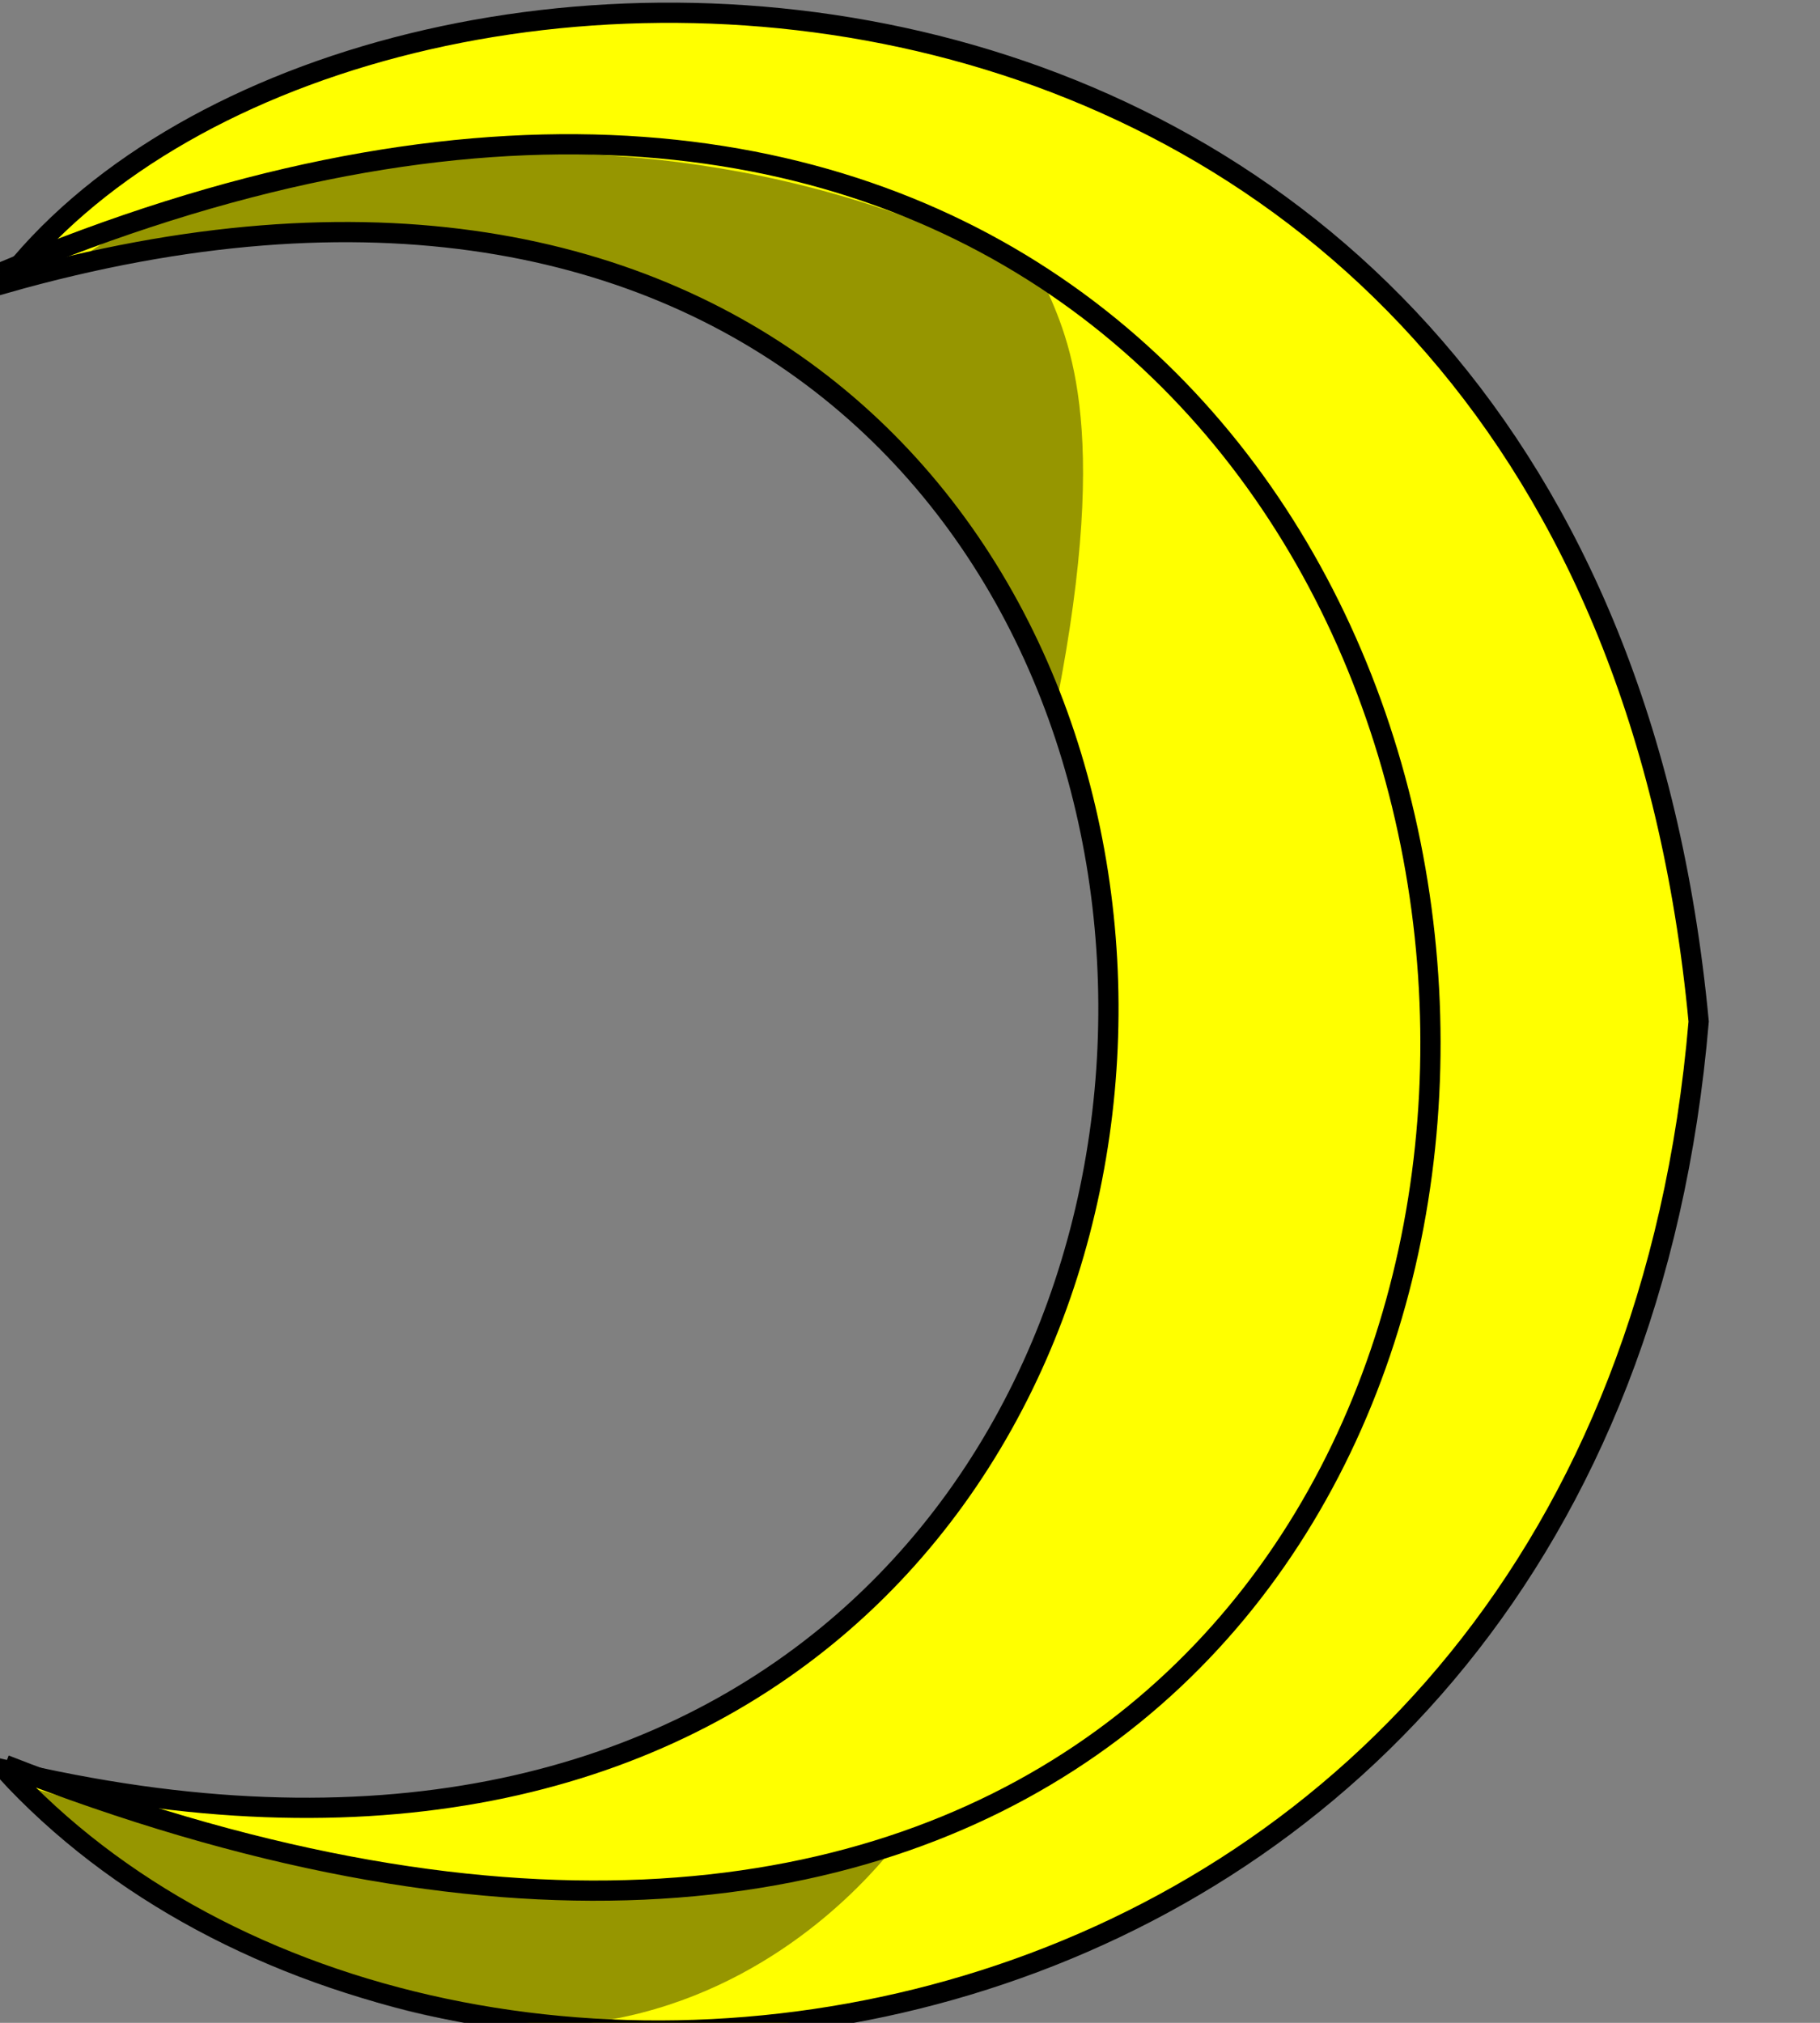
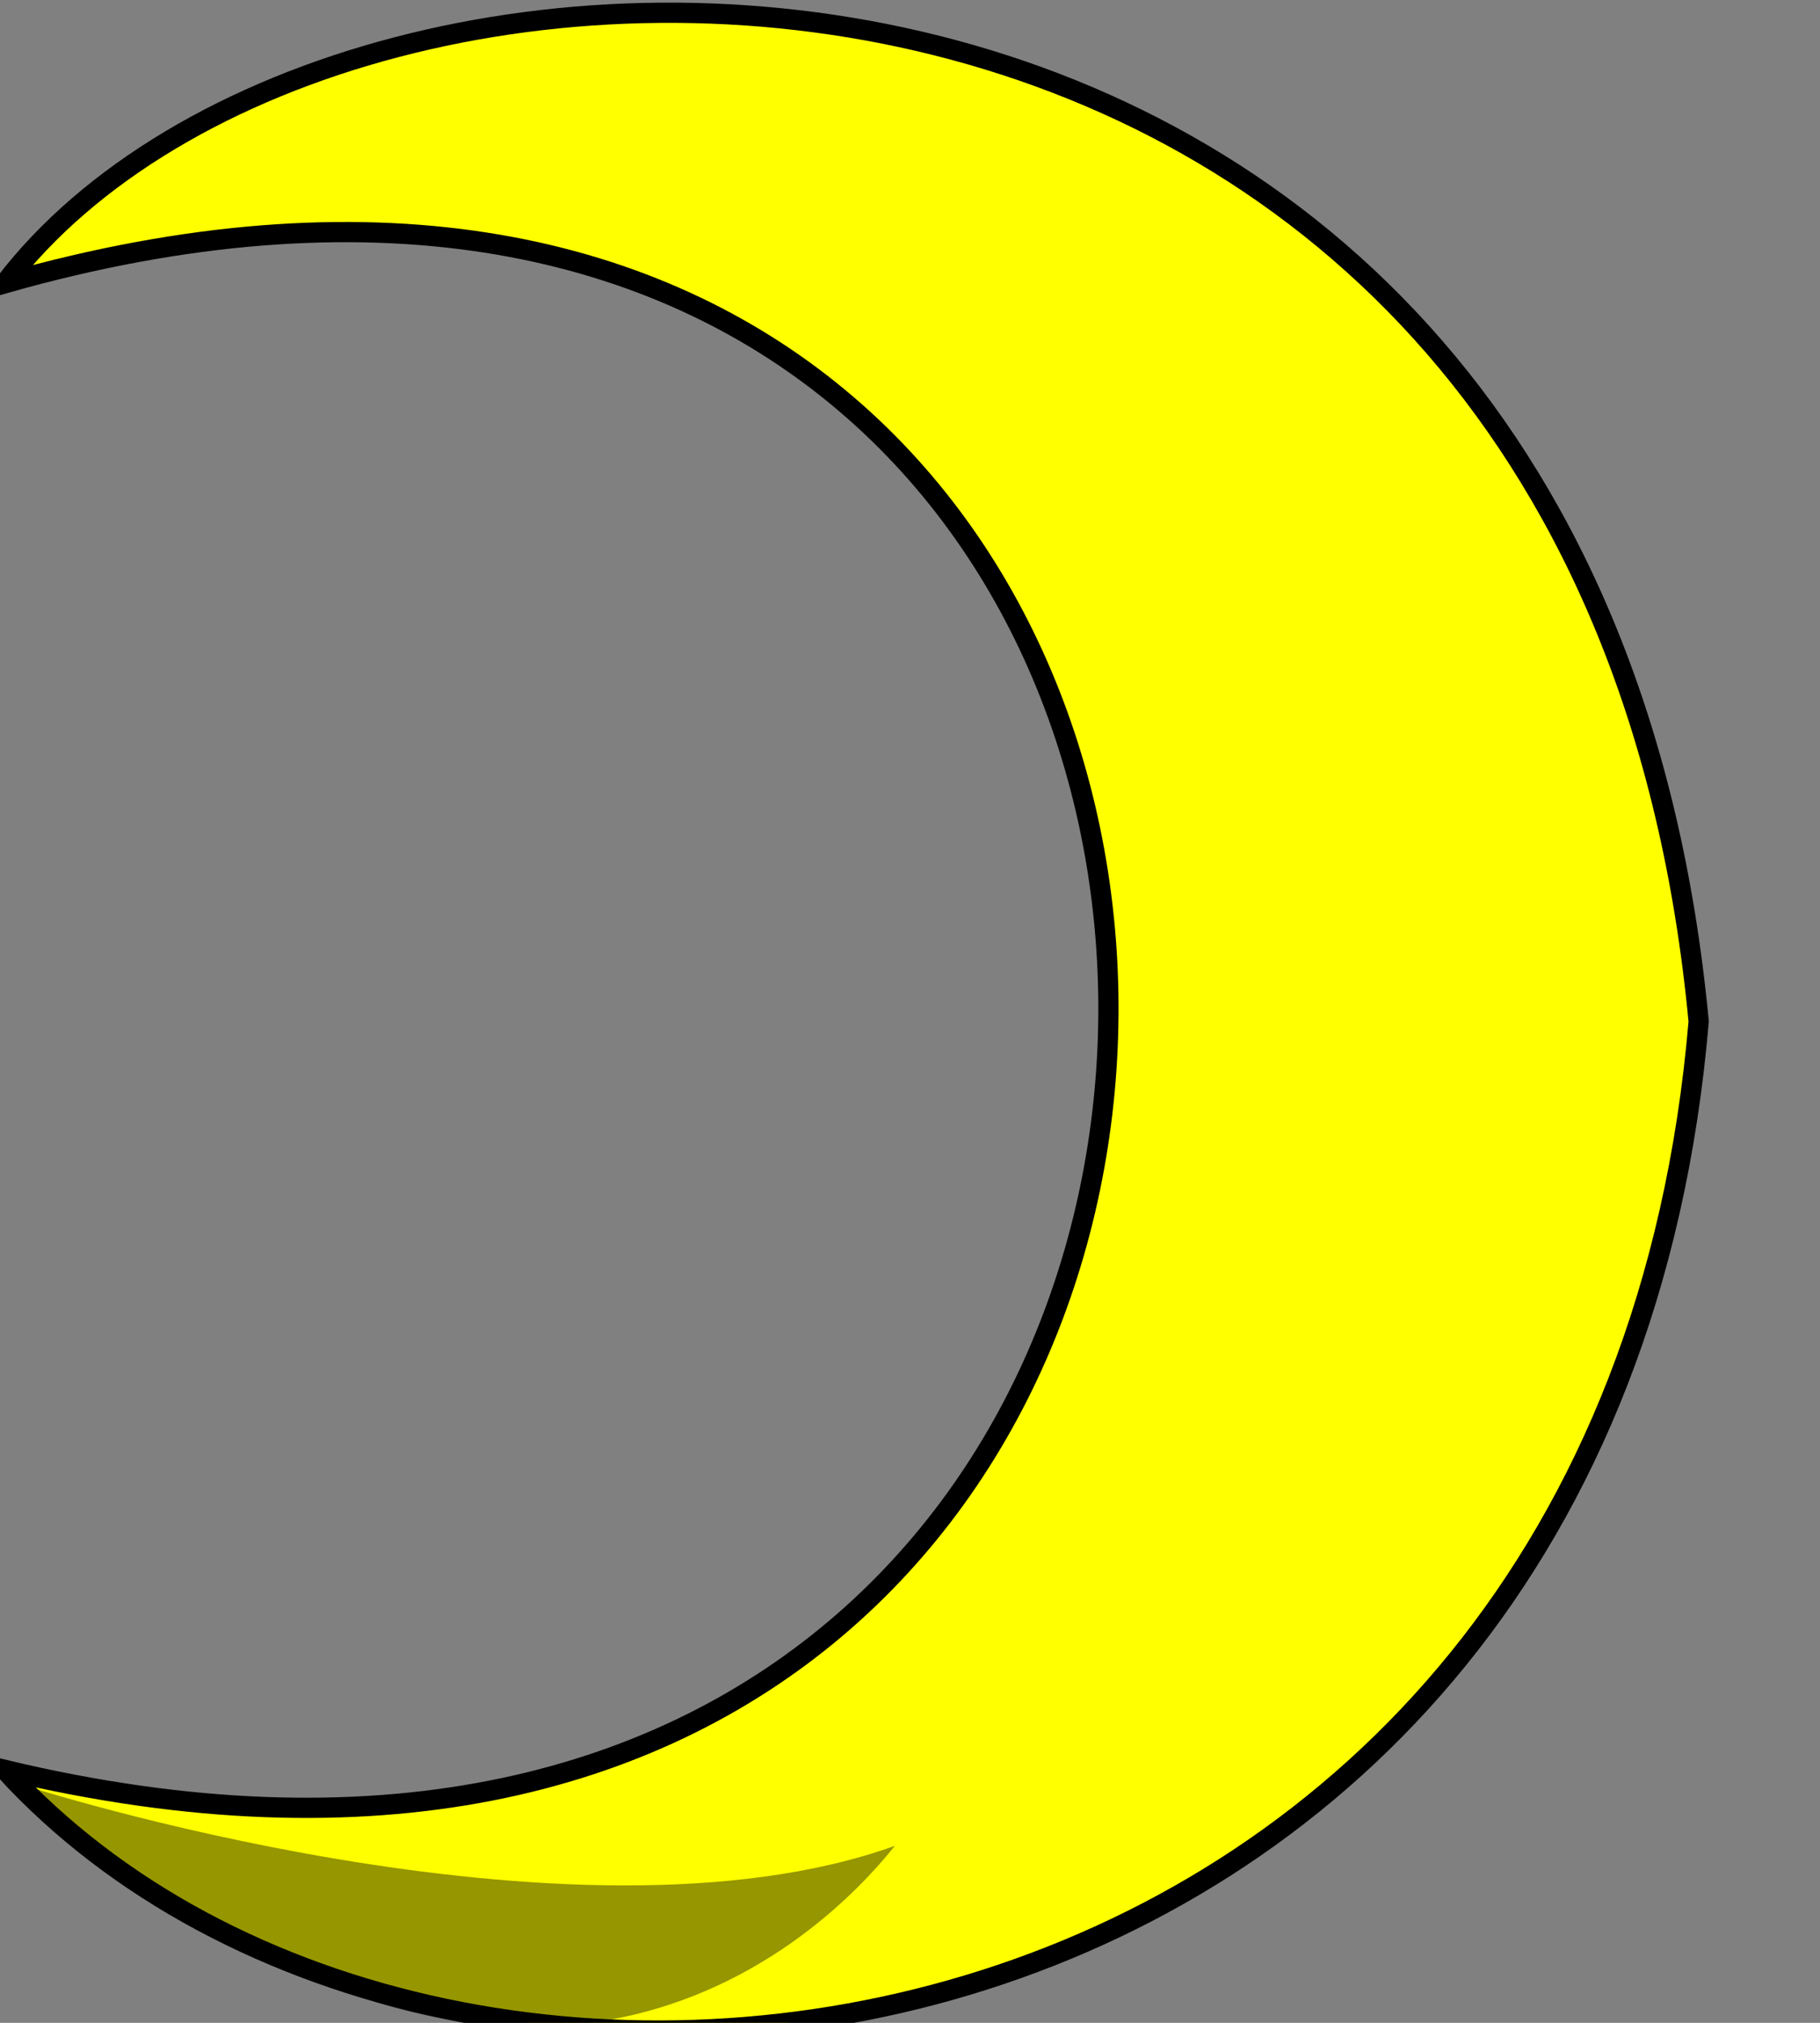
<svg xmlns="http://www.w3.org/2000/svg" width="360" height="400" version="1.1">
  <rect width="100%" height="100%" fill="#808080" stroke="none" />
  <g style="fill:#ffff00;fill-opacity:1;fill-rule:evenodd;stroke:#000000;stroke-width:3;stroke-linecap:butt;stroke-linejoin:miter;stroke-miterlimit:4;stroke-opacity:1;stroke-dasharray:none" id="body">
    <g>
      <path stroke-width="4" d="M 0.99,350 C 88.9,446 318,414 336,202 314,-31 67.7,-31 0.99,56 290,-26 294,420 0.99,350 z" />
-       <path fill="none" stroke-width="4" d="M 0.99,349 C 389,501 365,-100 -0.02,54" />
      <path fill="#000000" fill-opacity="0.413" stroke="none" d="M 177,365 C 113,388 4.61,353 4.61,353 109,447 169,375 177,365 z" />
-       <path fill="#000000" fill-opacity="0.413" stroke="none" d="M 14.3,54 C 15.3,43 116,6 206,55 c 5,11 14,28 3,84 C 142,3 14.3,54 14.3,54 z" />
    </g>
  </g>
</svg>